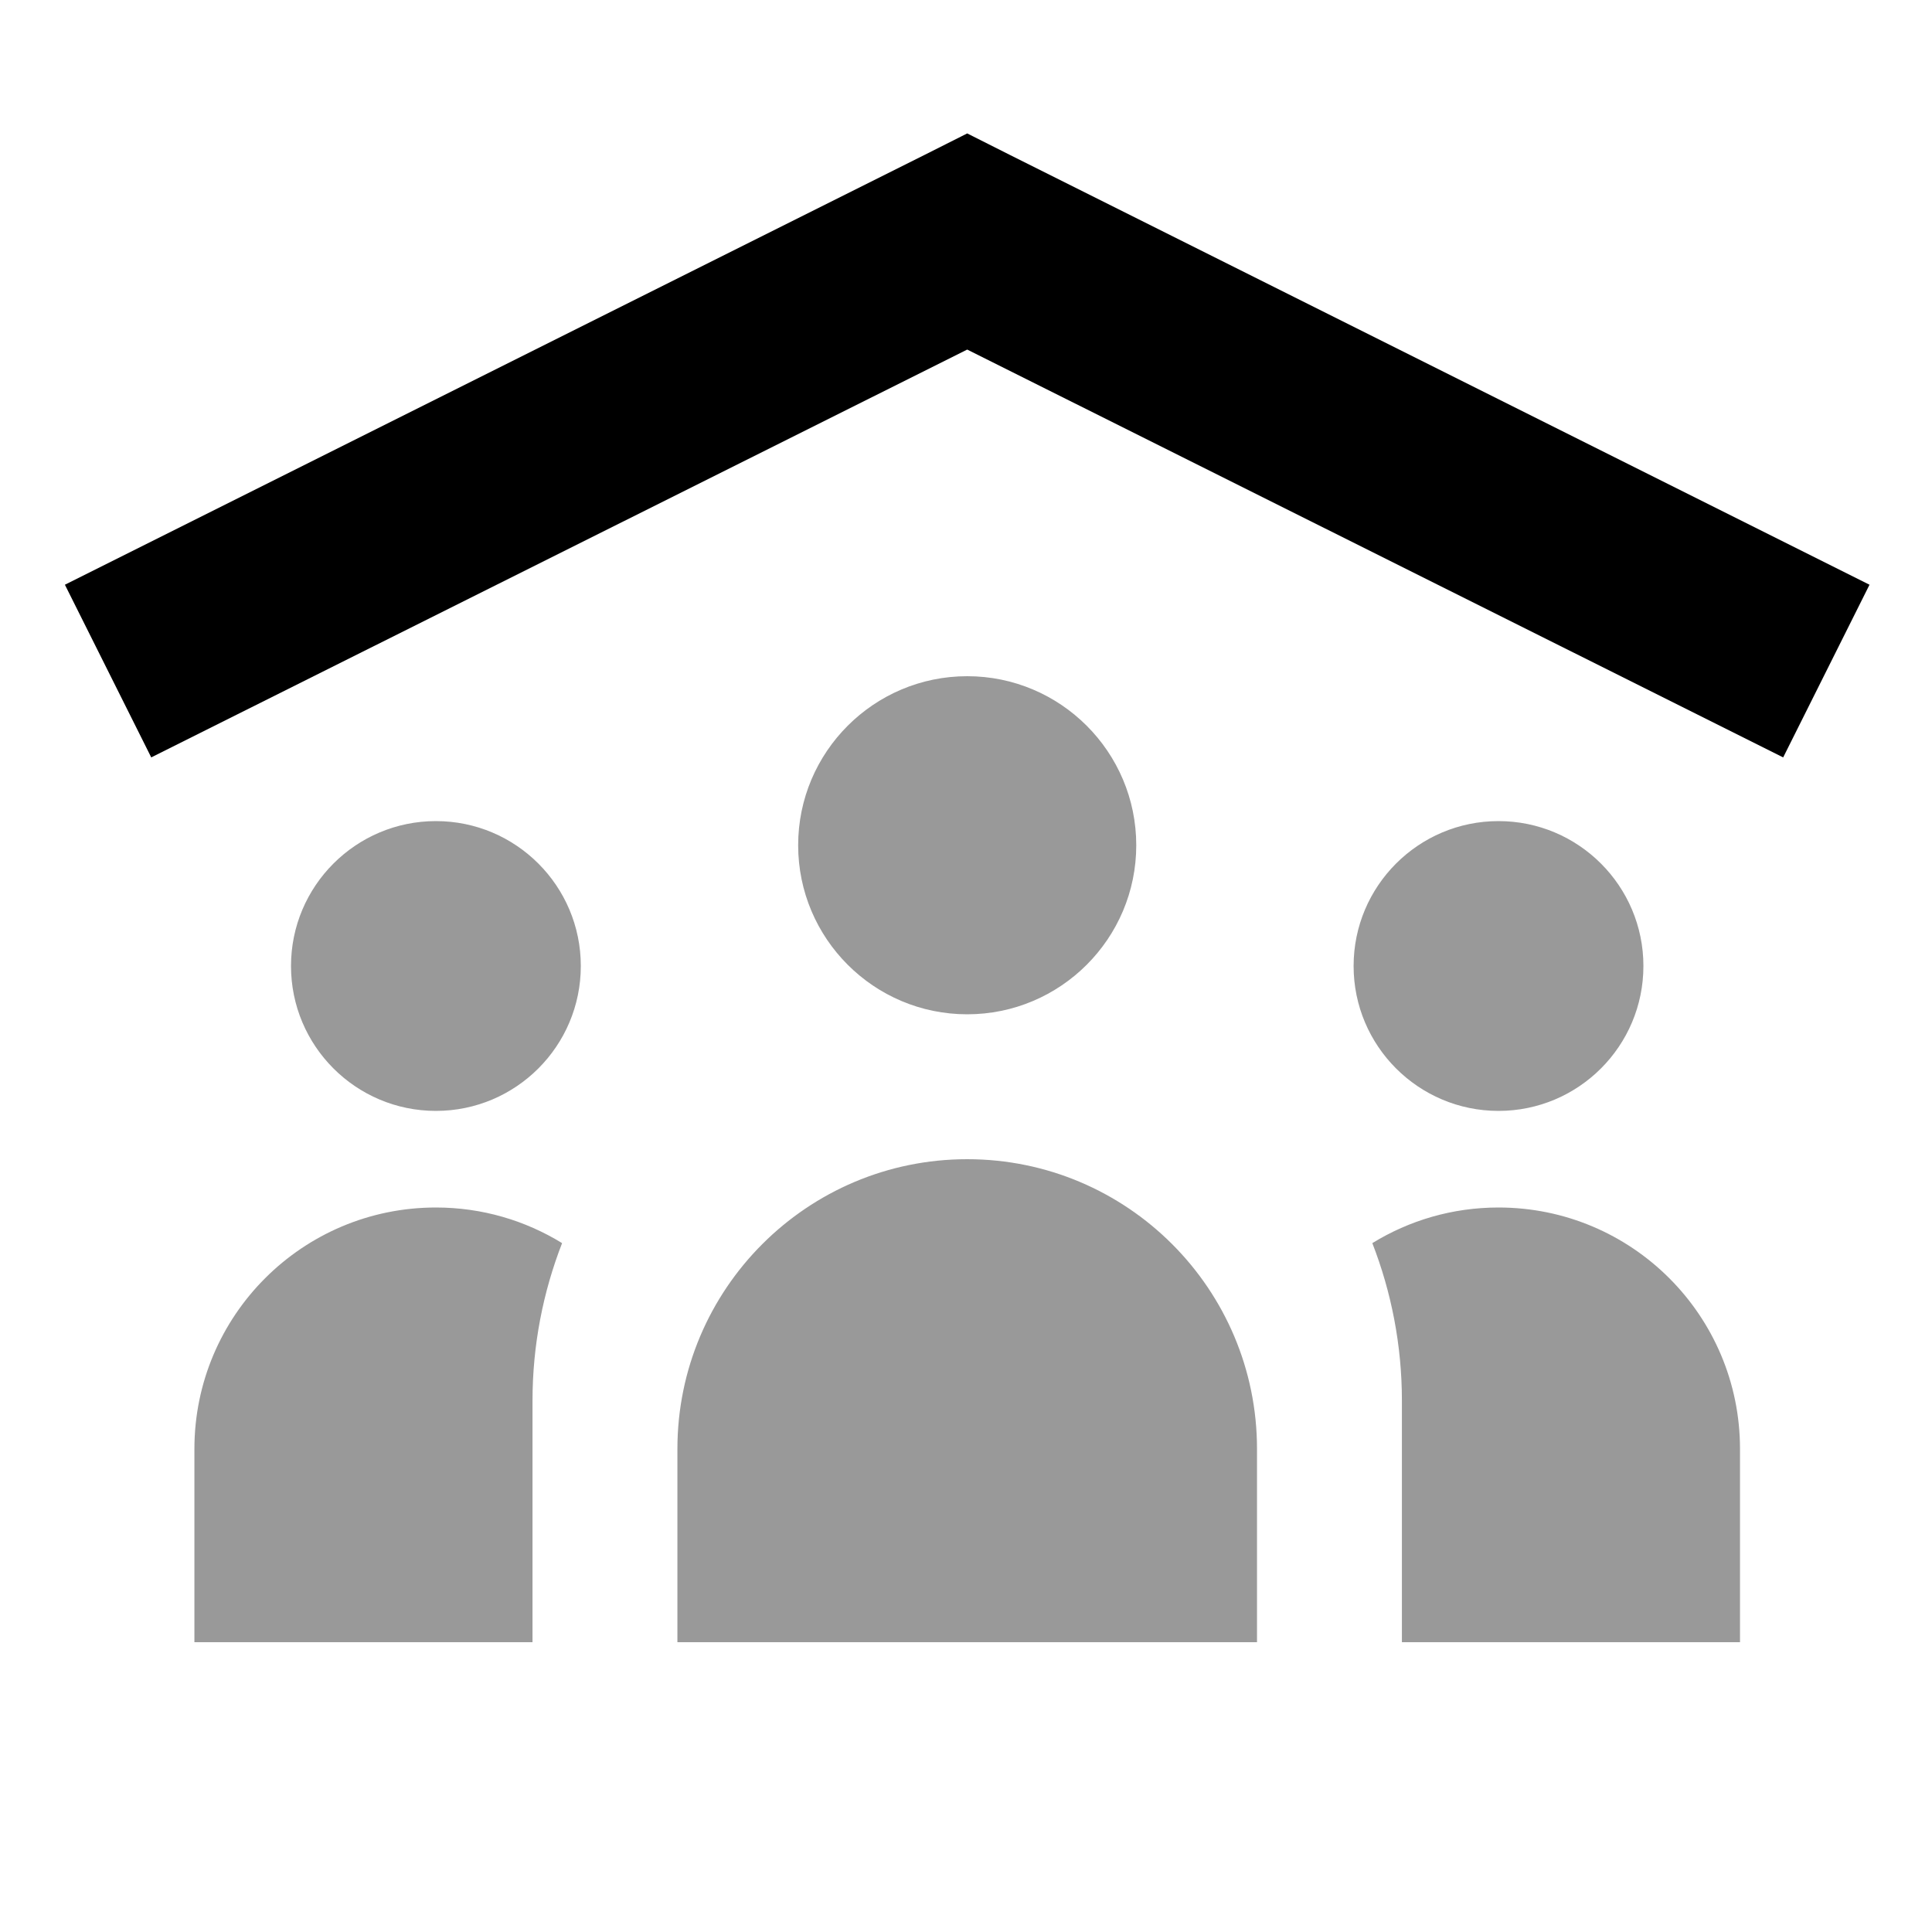
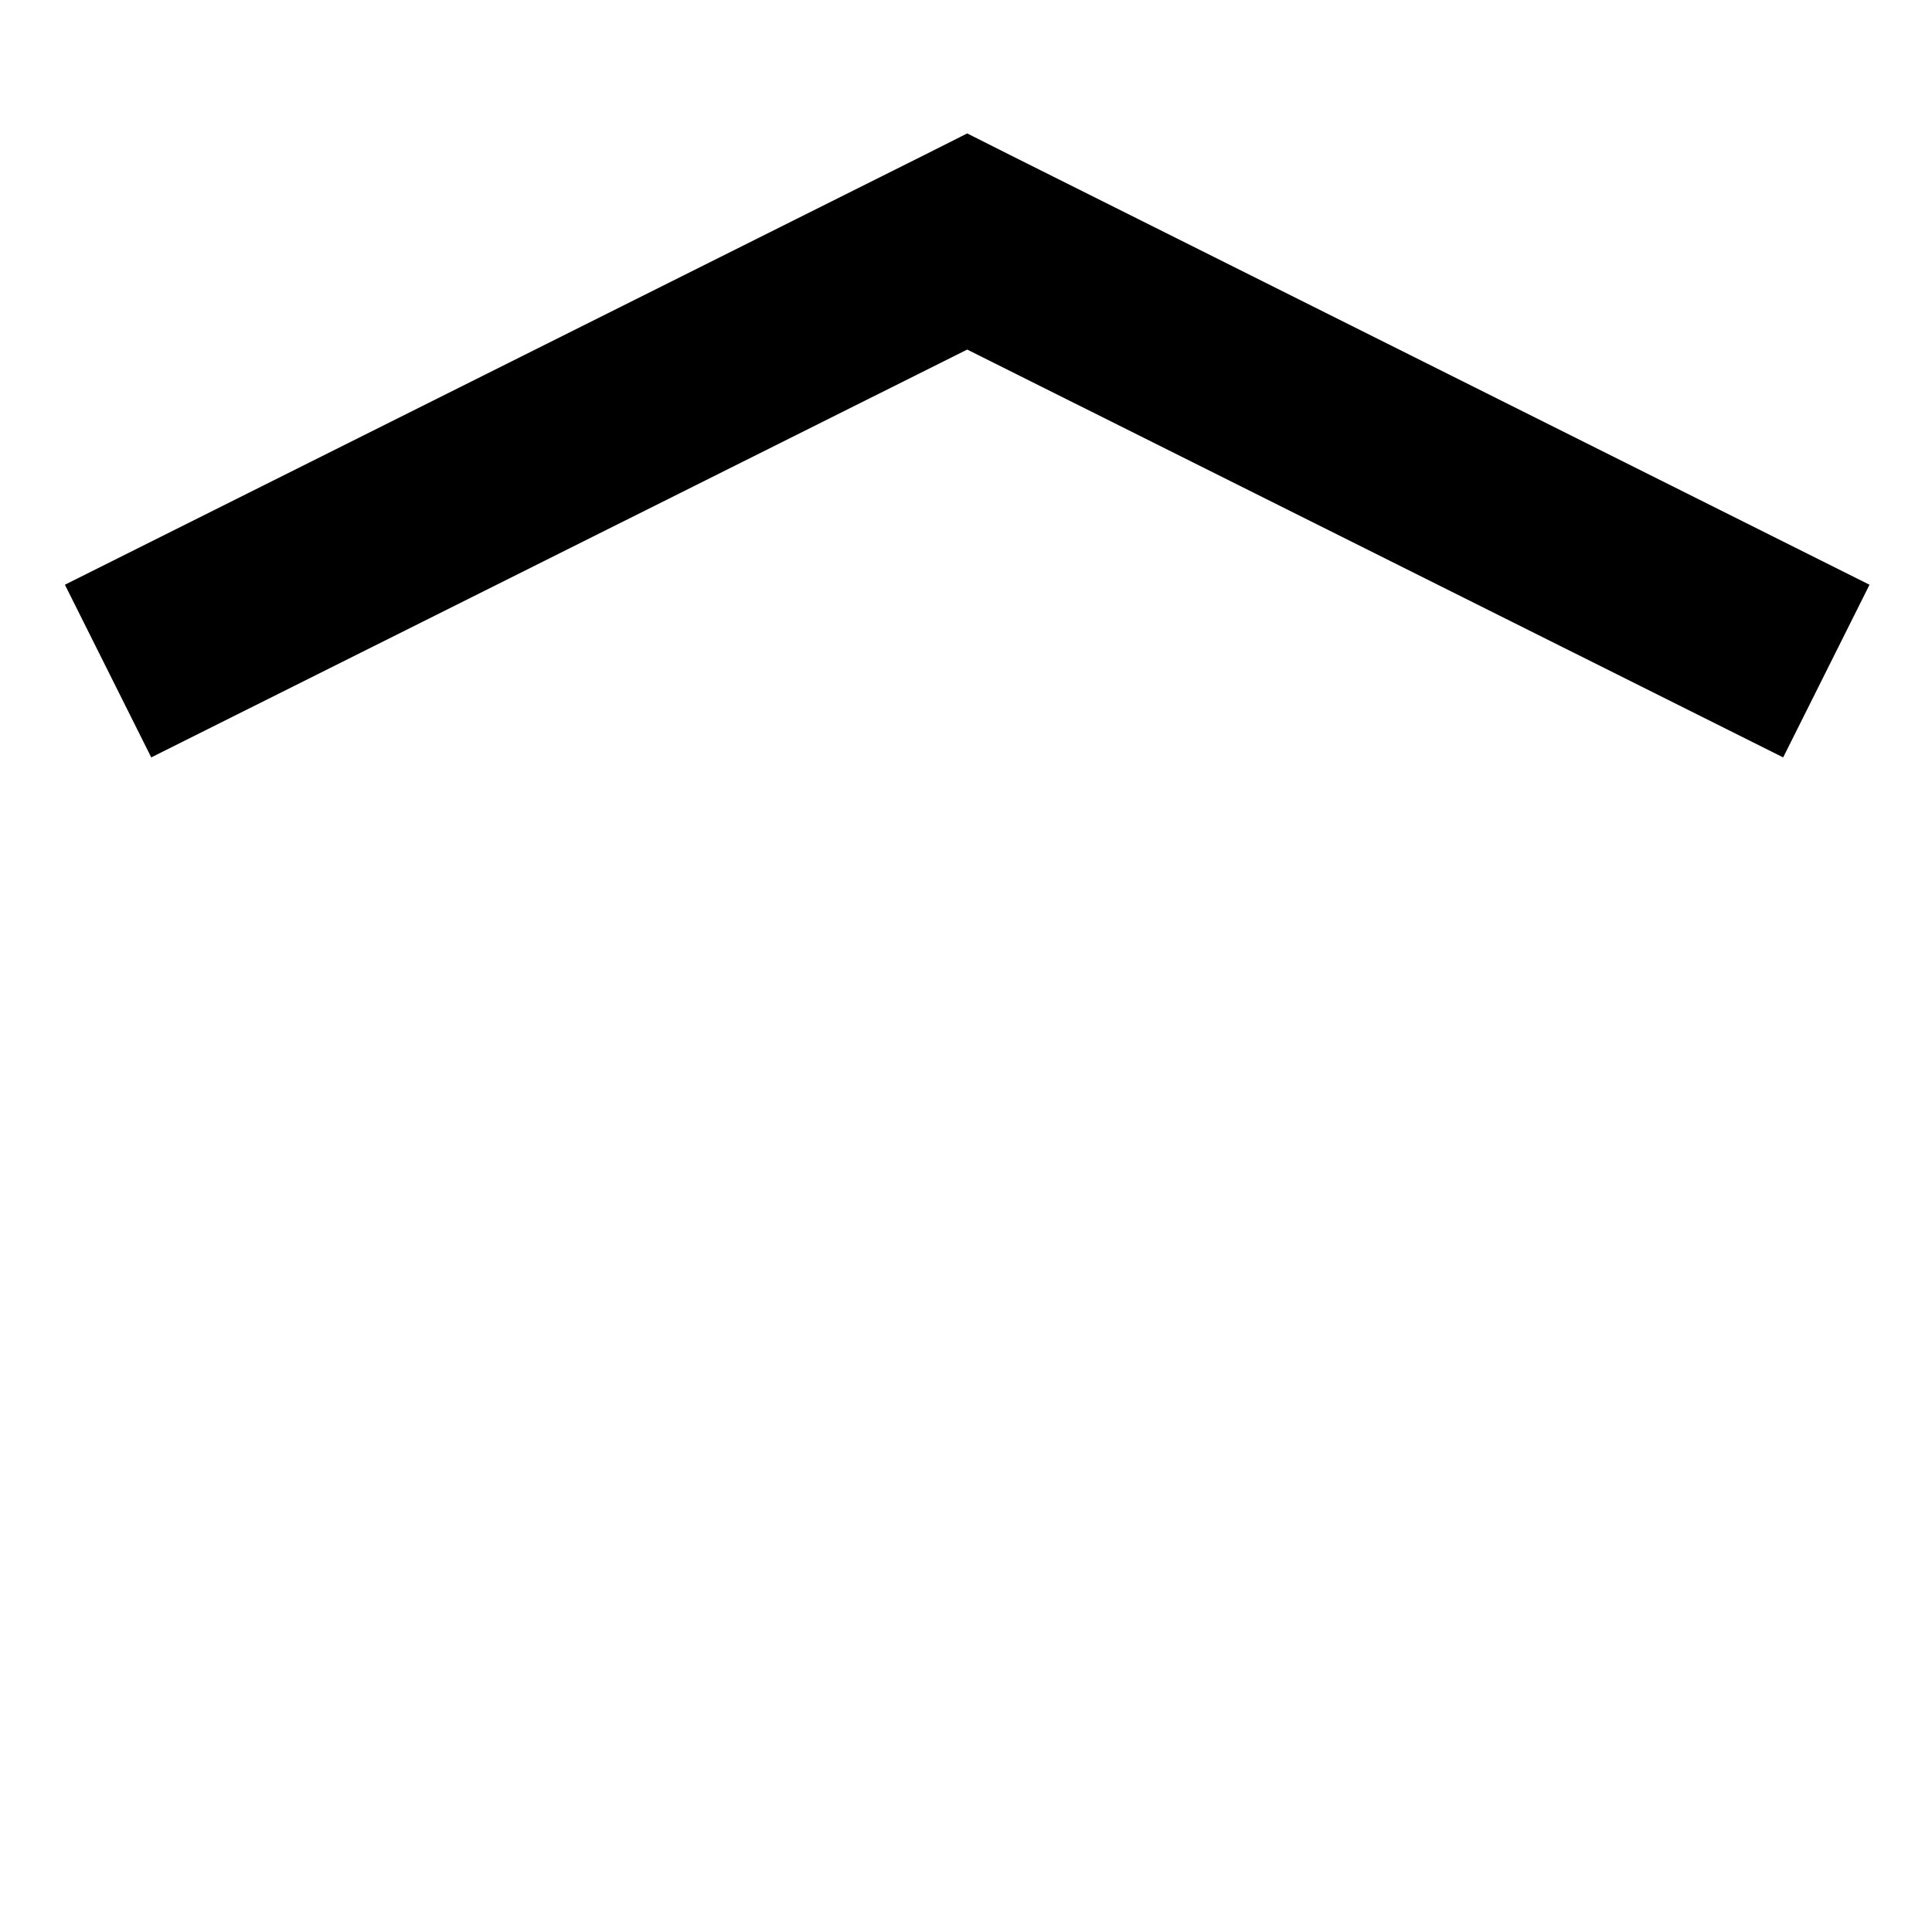
<svg xmlns="http://www.w3.org/2000/svg" viewBox="0 0 640 640">
-   <path opacity=".4" fill="currentColor" d="M64.4 480C64.4 435.8 100.2 400 144.4 400C159.7 400 174 404.3 186.2 411.8C179.9 428 176.4 445.6 176.4 464L176.4 544L64.4 544L64.4 480zM192.4 320C192.4 346.5 170.9 368 144.4 368C117.9 368 96.4 346.5 96.4 320C96.4 293.5 117.9 272 144.4 272C170.9 272 192.4 293.5 192.4 320zM224.4 480C224.4 427 267.4 384 320.4 384C373.4 384 416.4 427 416.4 480L416.4 544L224.4 544L224.4 480zM376.4 280C376.4 310.9 351.3 336 320.4 336C289.5 336 264.4 310.9 264.4 280C264.4 249.1 289.5 224 320.4 224C351.3 224 376.4 249.1 376.4 280zM544.4 320C544.4 346.5 522.9 368 496.4 368C469.9 368 448.4 346.5 448.4 320C448.4 293.5 469.9 272 496.4 272C522.9 272 544.4 293.5 544.4 320zM454.6 411.8C466.8 404.3 481.1 400 496.4 400C540.6 400 576.4 435.8 576.4 480L576.4 544L464.4 544L464.4 464C464.4 445.6 460.9 428 454.6 411.8z" />
  <path fill="currentColor" d="M320.4 44.2L334.7 51.4L590.7 179.4L619.3 193.7L590.7 250.9L562.1 236.6L320.4 115.8L78.7 236.6L50.1 250.9L21.5 193.7L50.1 179.4L306.1 51.4L320.4 44.2z" />
</svg>